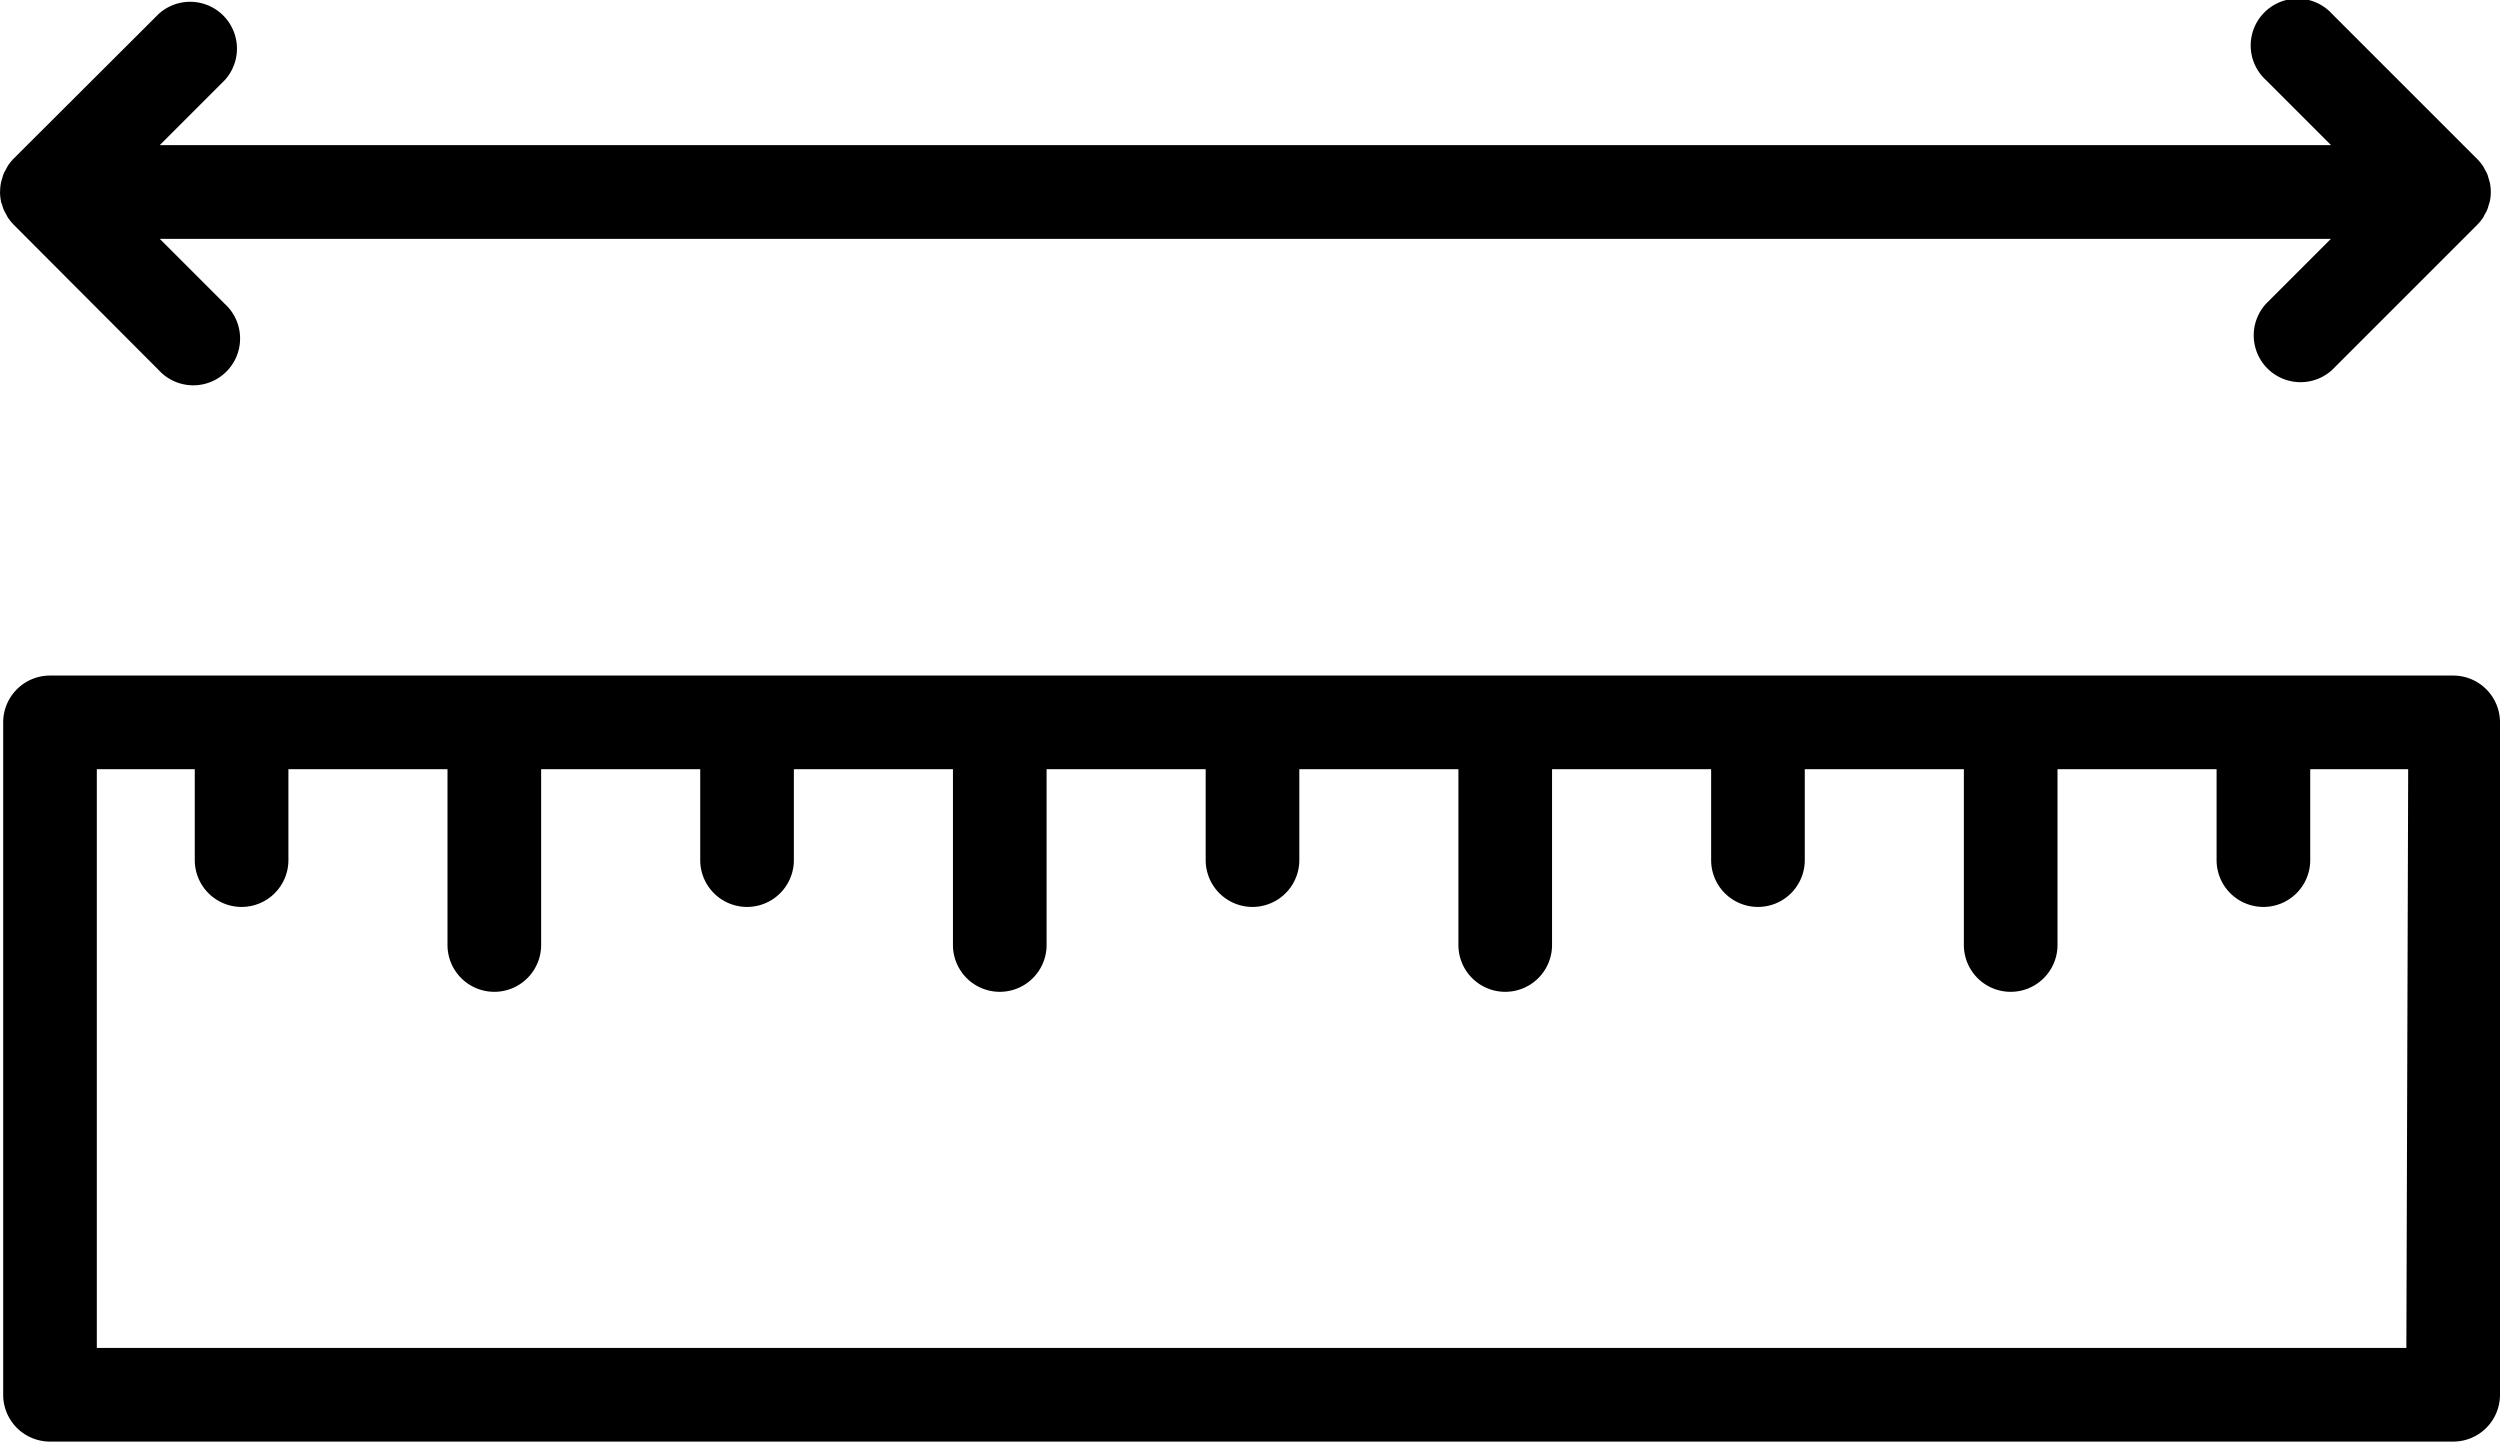
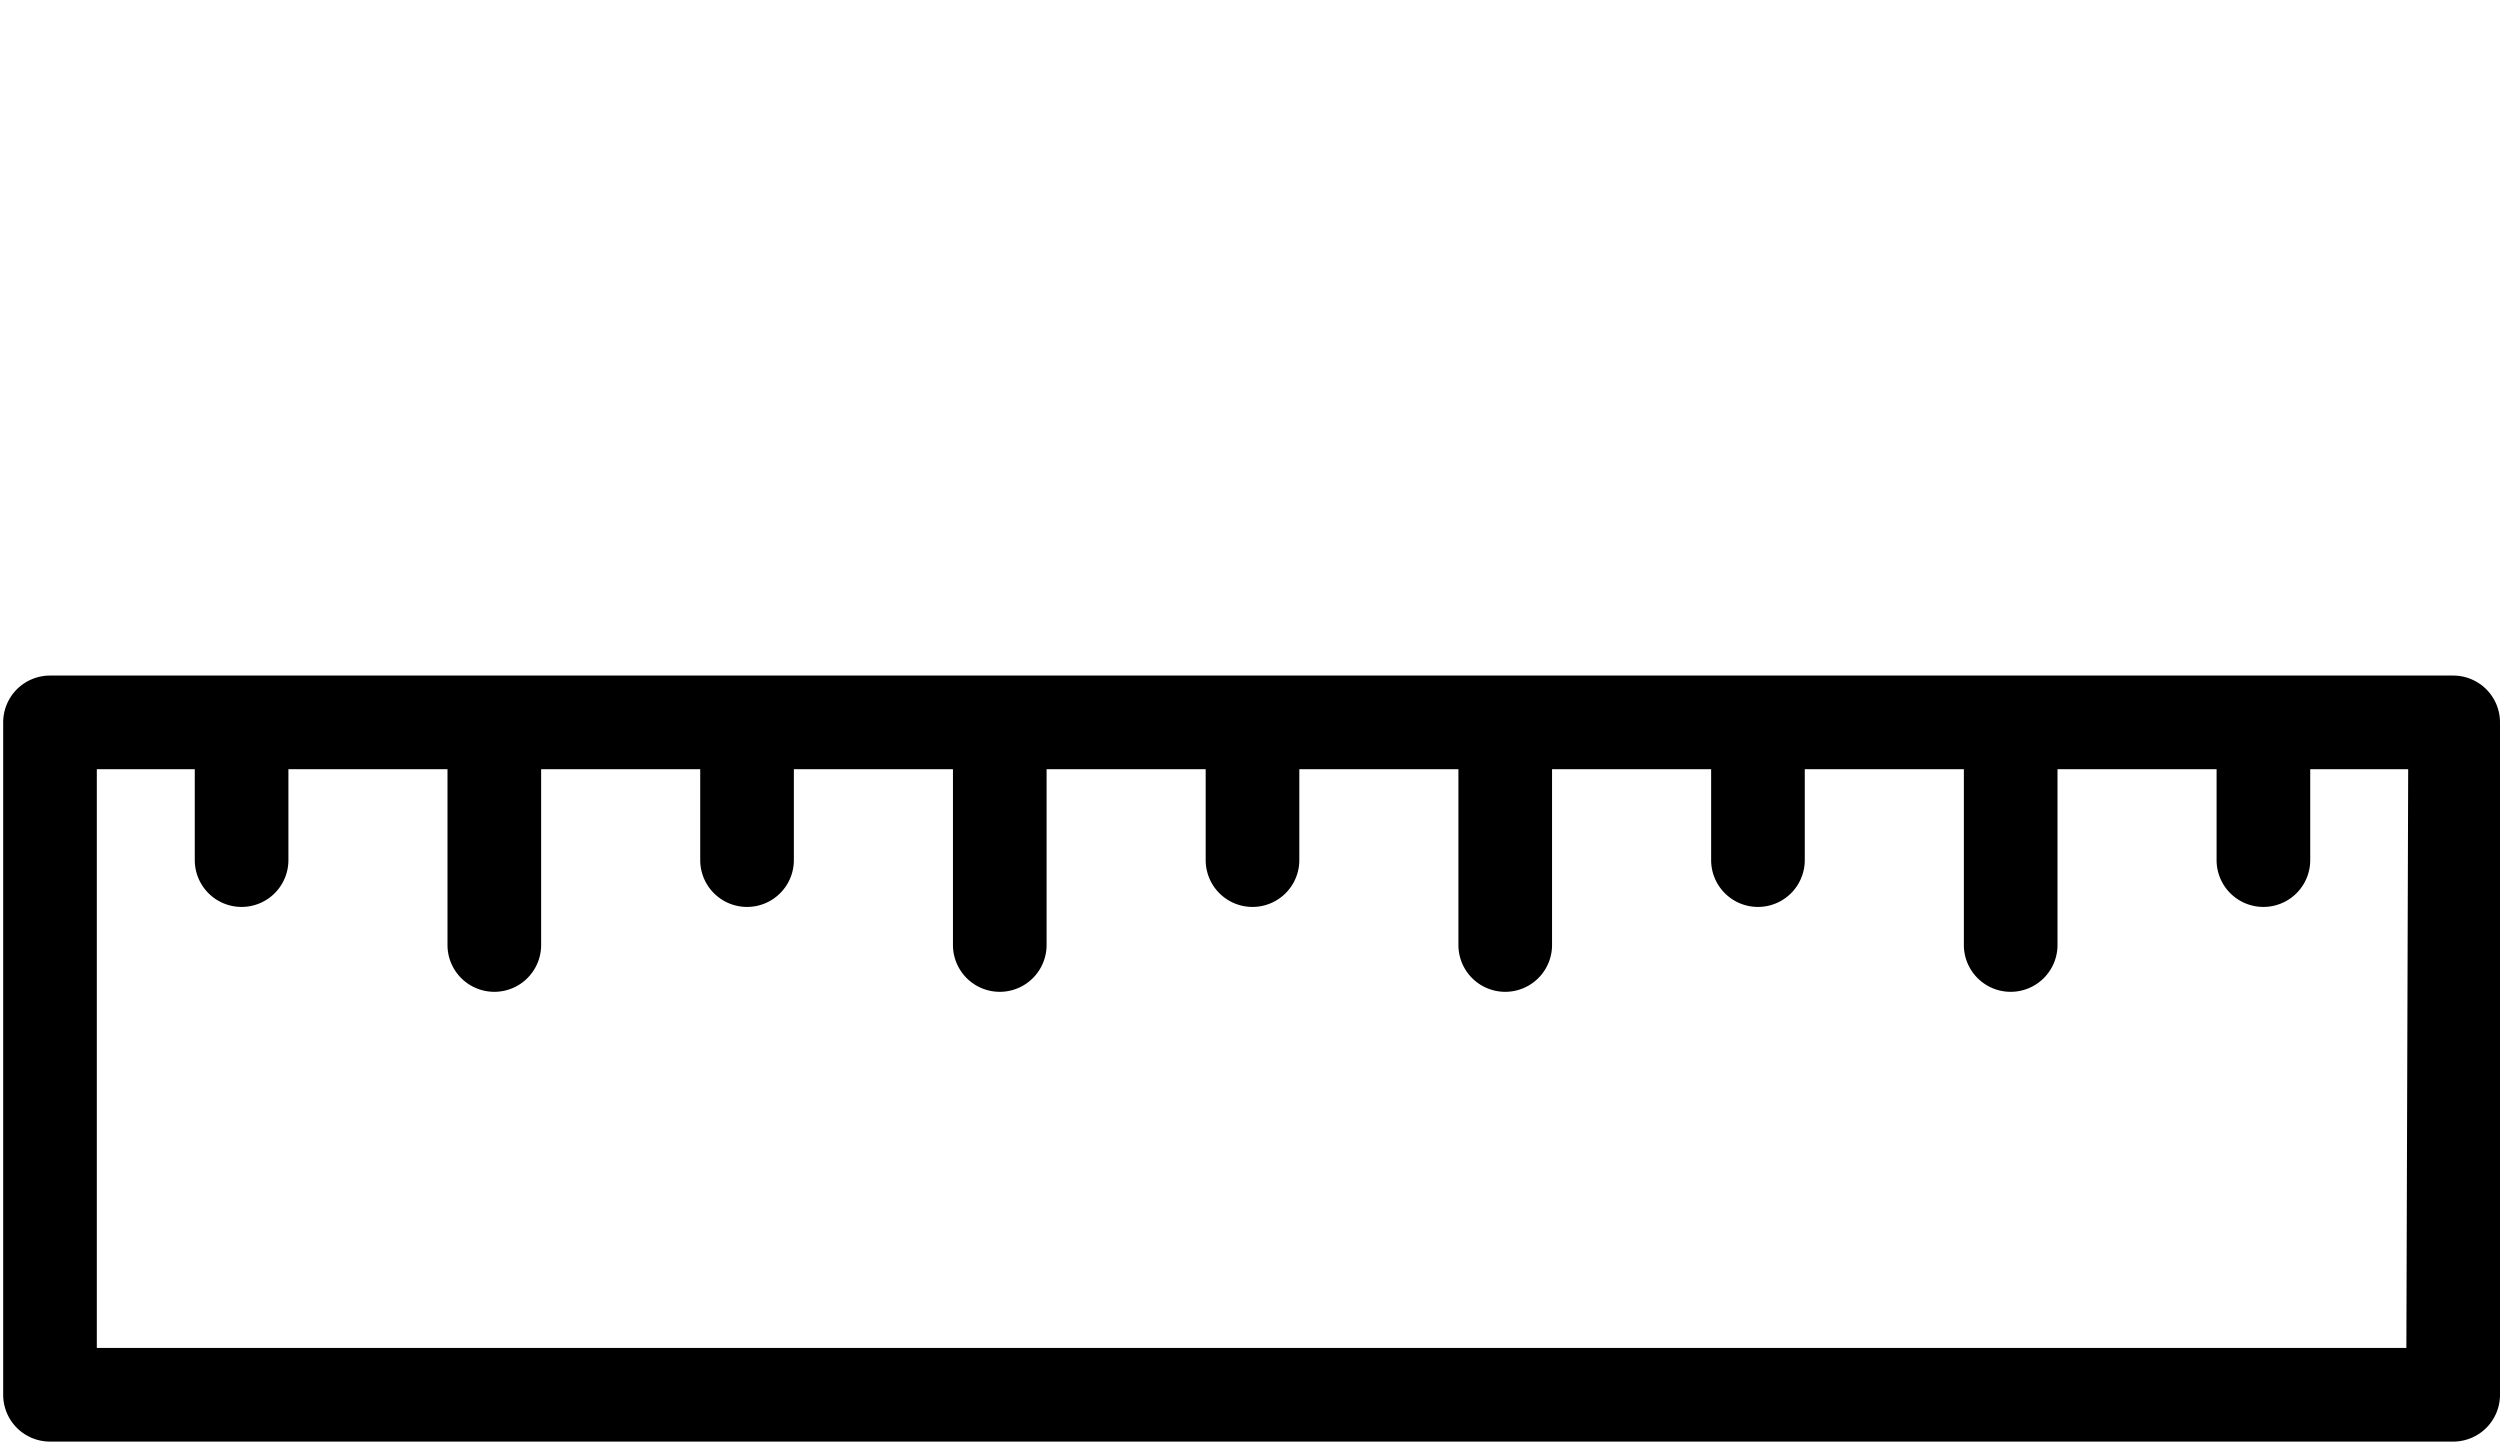
<svg xmlns="http://www.w3.org/2000/svg" width="22" height="12.686" viewBox="0 0 22 12.686">
  <g id="measuring" transform="translate(-17.249 -37.044)">
    <path id="Tracciato_37867" data-name="Tracciato 37867" d="M38.93,62.311H17.782a.412.412,0,0,0-.412.412V68.64a.412.412,0,0,0,.412.412H38.93a.412.412,0,0,0,.412-.412V62.723a.412.412,0,0,0-.412-.412Zm-.412,5.917H18.194V63.135h.862v.8a.412.412,0,1,0,.824,0v-.8h1.4v1.547a.412.412,0,0,0,.824,0V63.135h1.4v.8a.412.412,0,1,0,.824,0v-.8h1.4v1.547a.412.412,0,0,0,.824,0V63.135h1.4v.8a.412.412,0,1,0,.824,0v-.8h1.4v1.547a.412.412,0,0,0,.824,0V63.135h1.4v.8a.412.412,0,0,0,.824,0v-.8h1.4v1.547a.412.412,0,1,0,.824,0V63.135h1.4v.8a.412.412,0,1,0,.824,0v-.8h.862Z" transform="translate(-0.093 -19.322)" />
-     <path id="Tracciato_37868" data-name="Tracciato 37868" d="M17.249,38.731a.431.431,0,0,0,.008.08c0,.012.007.024.011.036a.366.366,0,0,0,.013.041.394.394,0,0,0,.021.04c.006.011.01.021.017.031a.426.426,0,0,0,.051.063L18.645,40.3a.412.412,0,1,0,.582-.582l-.572-.572H37.761l-.572.572a.412.412,0,0,0,.582.582l1.275-1.275a.413.413,0,0,0,.052-.063c.007-.01.011-.021.017-.031a.4.4,0,0,0,.021-.04.423.423,0,0,0,.013-.041.346.346,0,0,0,.011-.036.411.411,0,0,0,.008-.08.423.423,0,0,0-.008-.081.319.319,0,0,0-.01-.034.4.4,0,0,0-.013-.043.416.416,0,0,0-.02-.038c-.006-.011-.011-.022-.018-.033a.414.414,0,0,0-.052-.063l-1.275-1.275a.412.412,0,1,0-.582.582l.572.572H18.655l.572-.572a.412.412,0,0,0-.582-.582L17.37,38.439a.412.412,0,0,0-.051.063c-.007.011-.012.022-.018.033a.419.419,0,0,0-.02.038.4.4,0,0,0-.013.043.329.329,0,0,0-.01.034.405.405,0,0,0-.008.081Z" transform="translate(0 0)" />
  </g>
</svg>